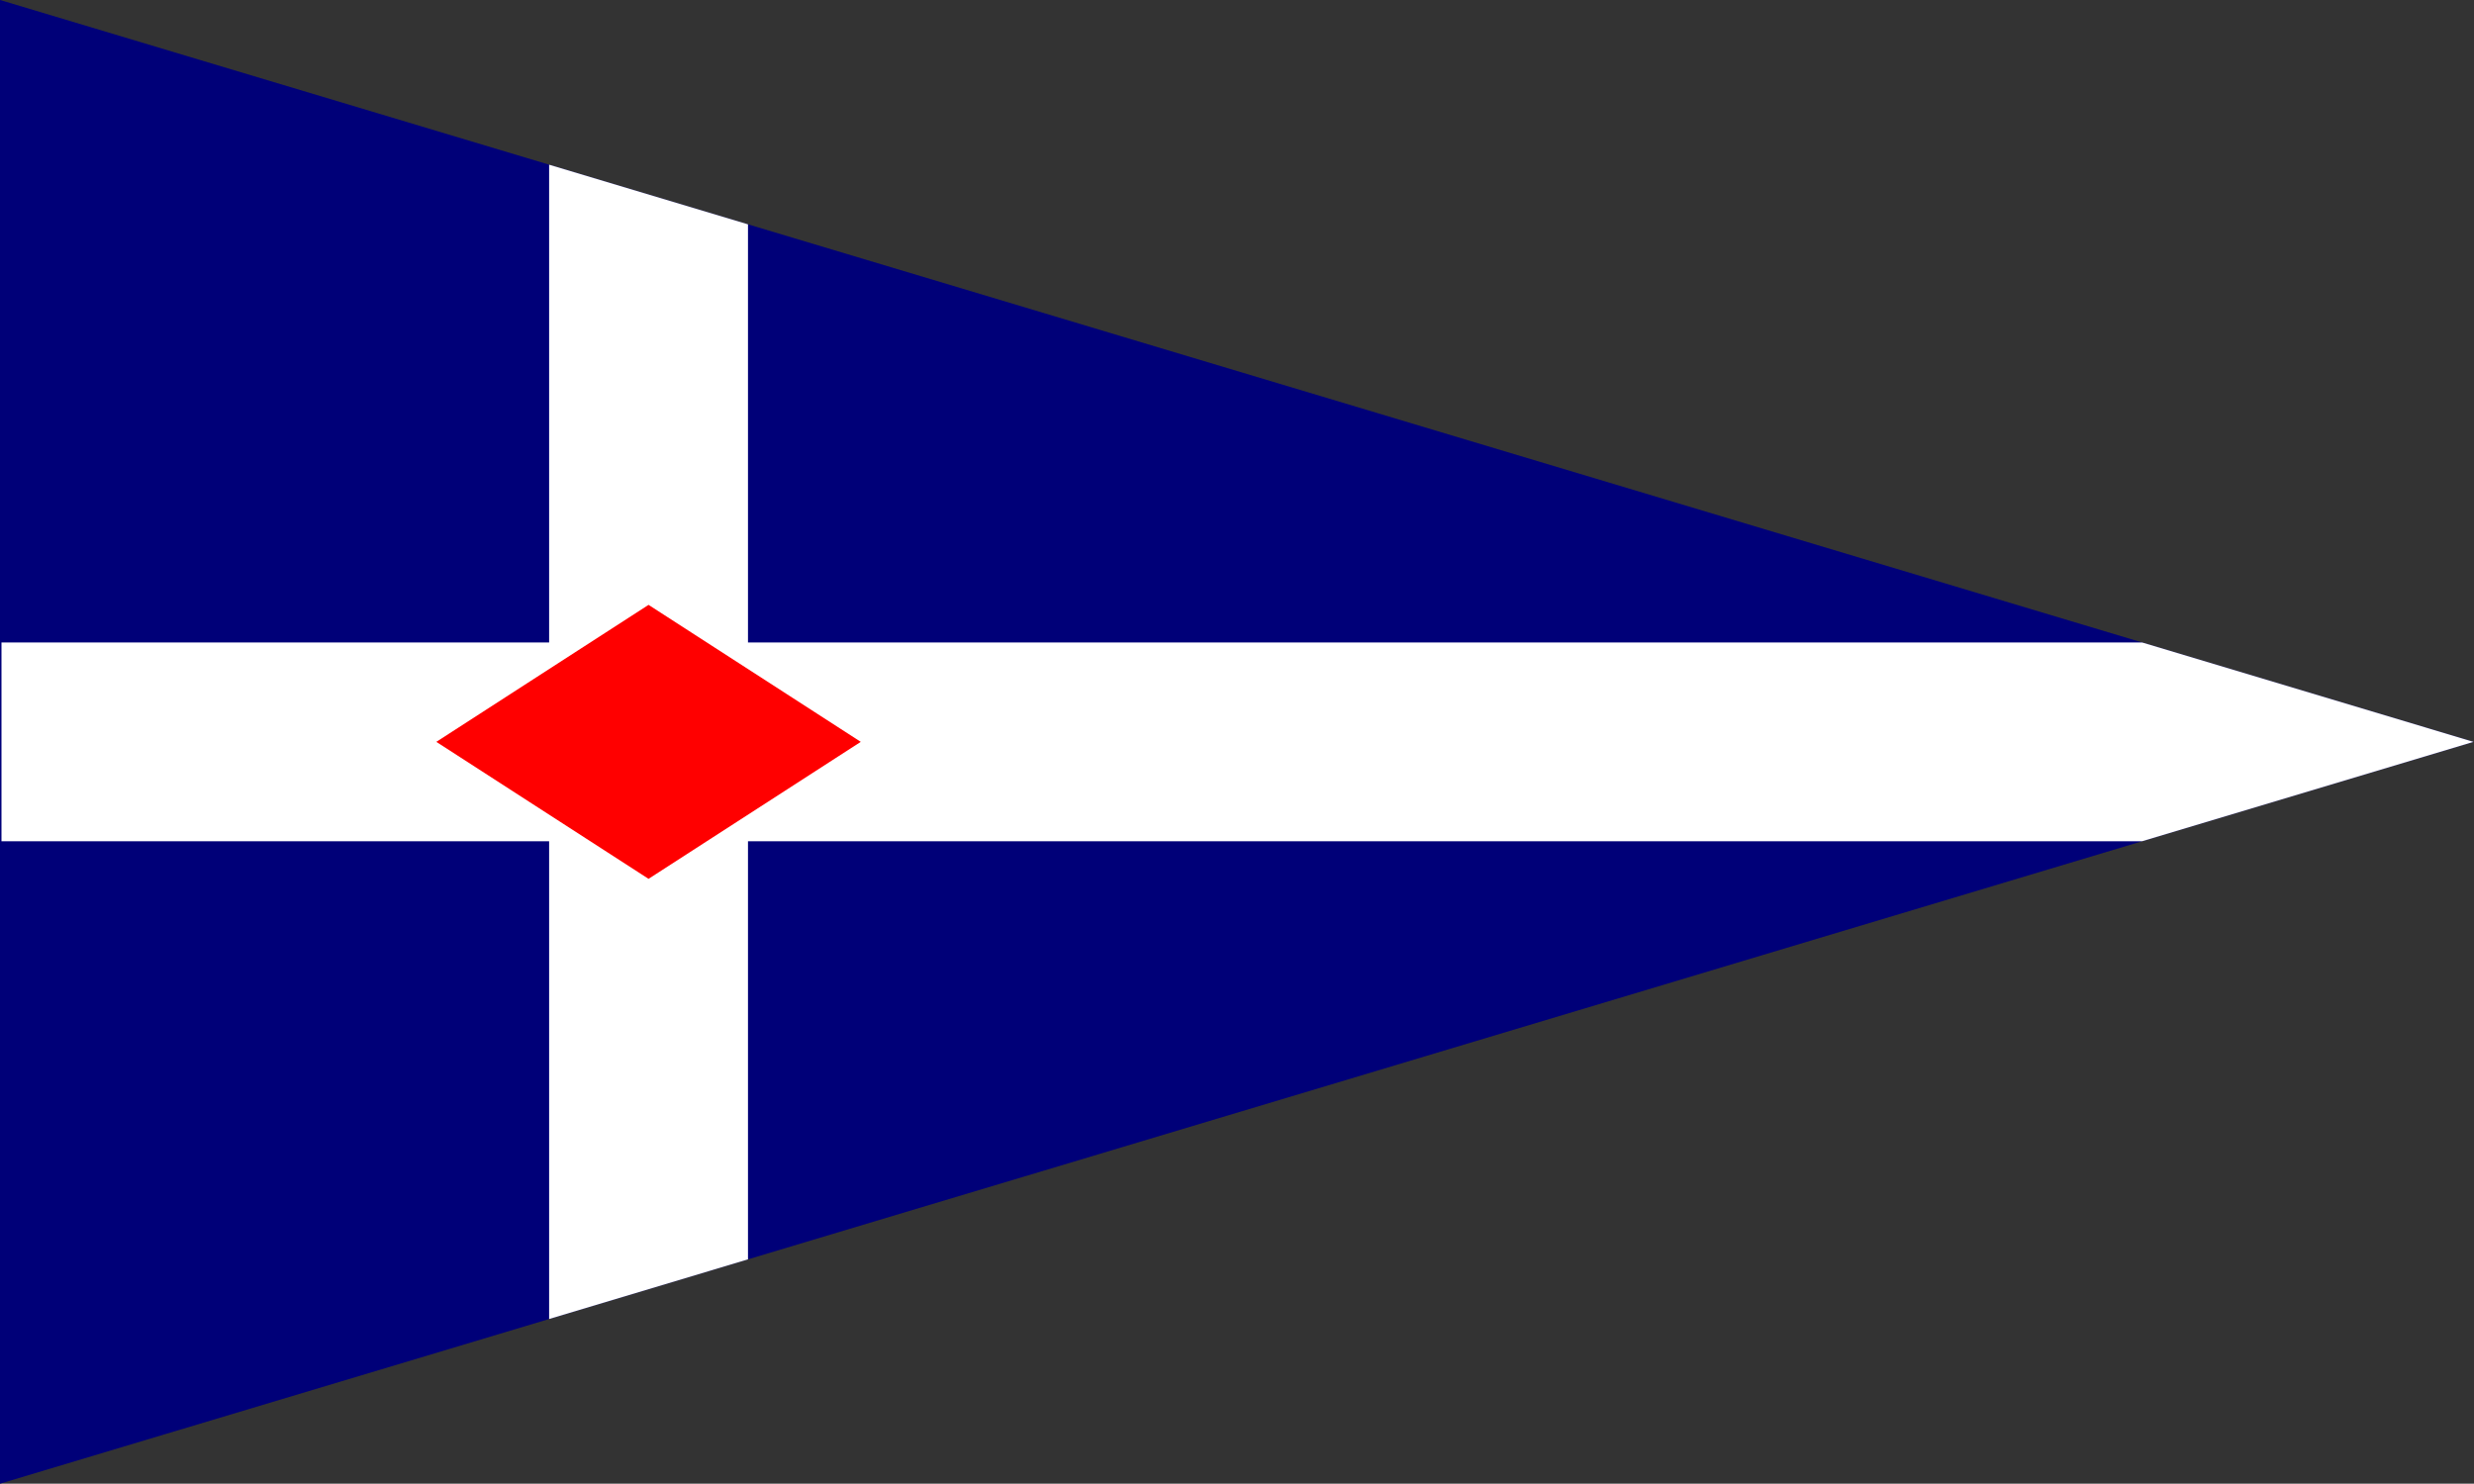
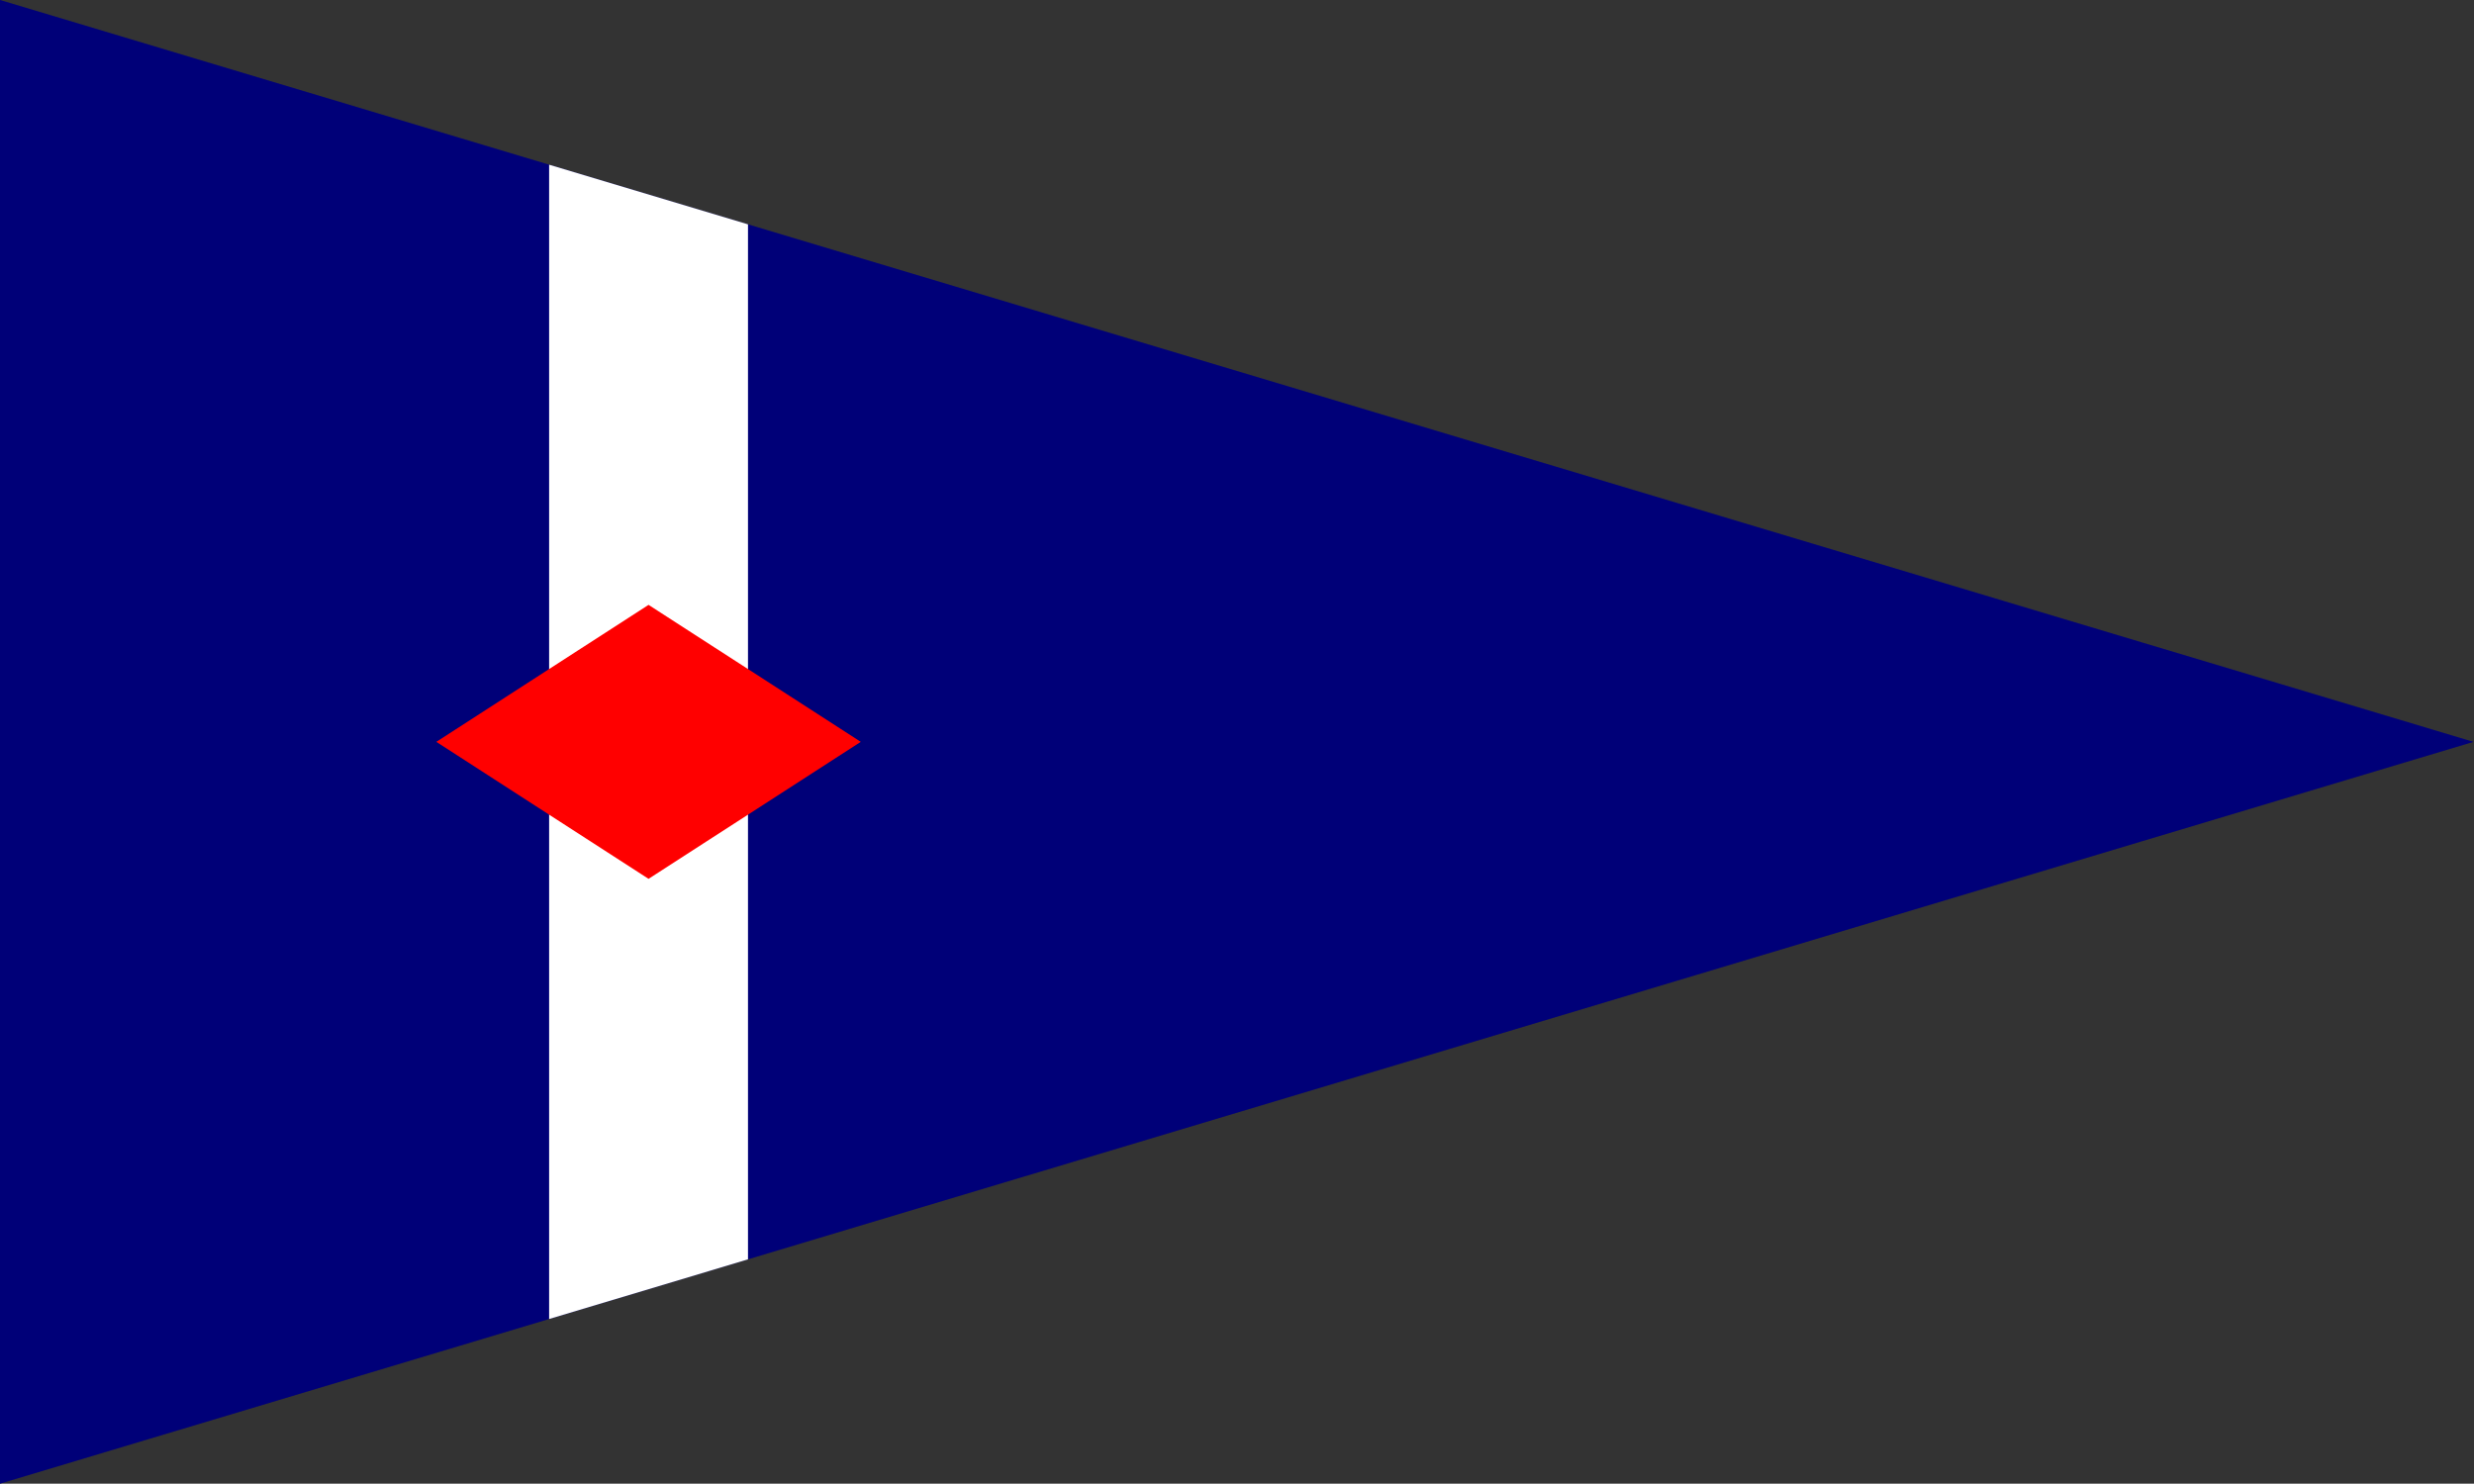
<svg xmlns="http://www.w3.org/2000/svg" id="ef3eacc1-c388-49dc-a71a-54f72f59e418" data-name="Calque 1" viewBox="0 0 1667 1000">
  <rect x="0" y="0" width="1667" height="1000" fill="#333333" stroke="none" />
  <defs>
    <style>.a9f4ee28-306b-411b-9831-f5893b78339c{fill:#000078;fill-rule:evenodd;}.baa613c5-3a5b-4f1b-b253-62f2e1d9aaa6{fill:#fff;}.e0a33db2-2632-48e1-9827-e213053e2521{fill:red;}</style>
  </defs>
  <g id="b12cedbb-3e5c-4a07-8818-c4c2780a38d8" data-name="Capa_1">
    <polygon class="a9f4ee28-306b-411b-9831-f5893b78339c" points="1666.67 500 1443.34 567 504 848.8 370 889 0 1000 0 0 370 111 504 151.2 1443.34 433 1666.67 500" />
  </g>
-   <polygon class="baa613c5-3a5b-4f1b-b253-62f2e1d9aaa6" points="1666.67 500 1443.34 567 1 567 1 433 1443.34 433 1666.67 500" />
  <polygon class="baa613c5-3a5b-4f1b-b253-62f2e1d9aaa6" points="504 151.2 504 848.8 370 889 370 111 504 151.2" />
  <polygon class="e0a33db2-2632-48e1-9827-e213053e2521" points="437 407.67 294 500 437 592.33 580 500 437 407.67" />
</svg>